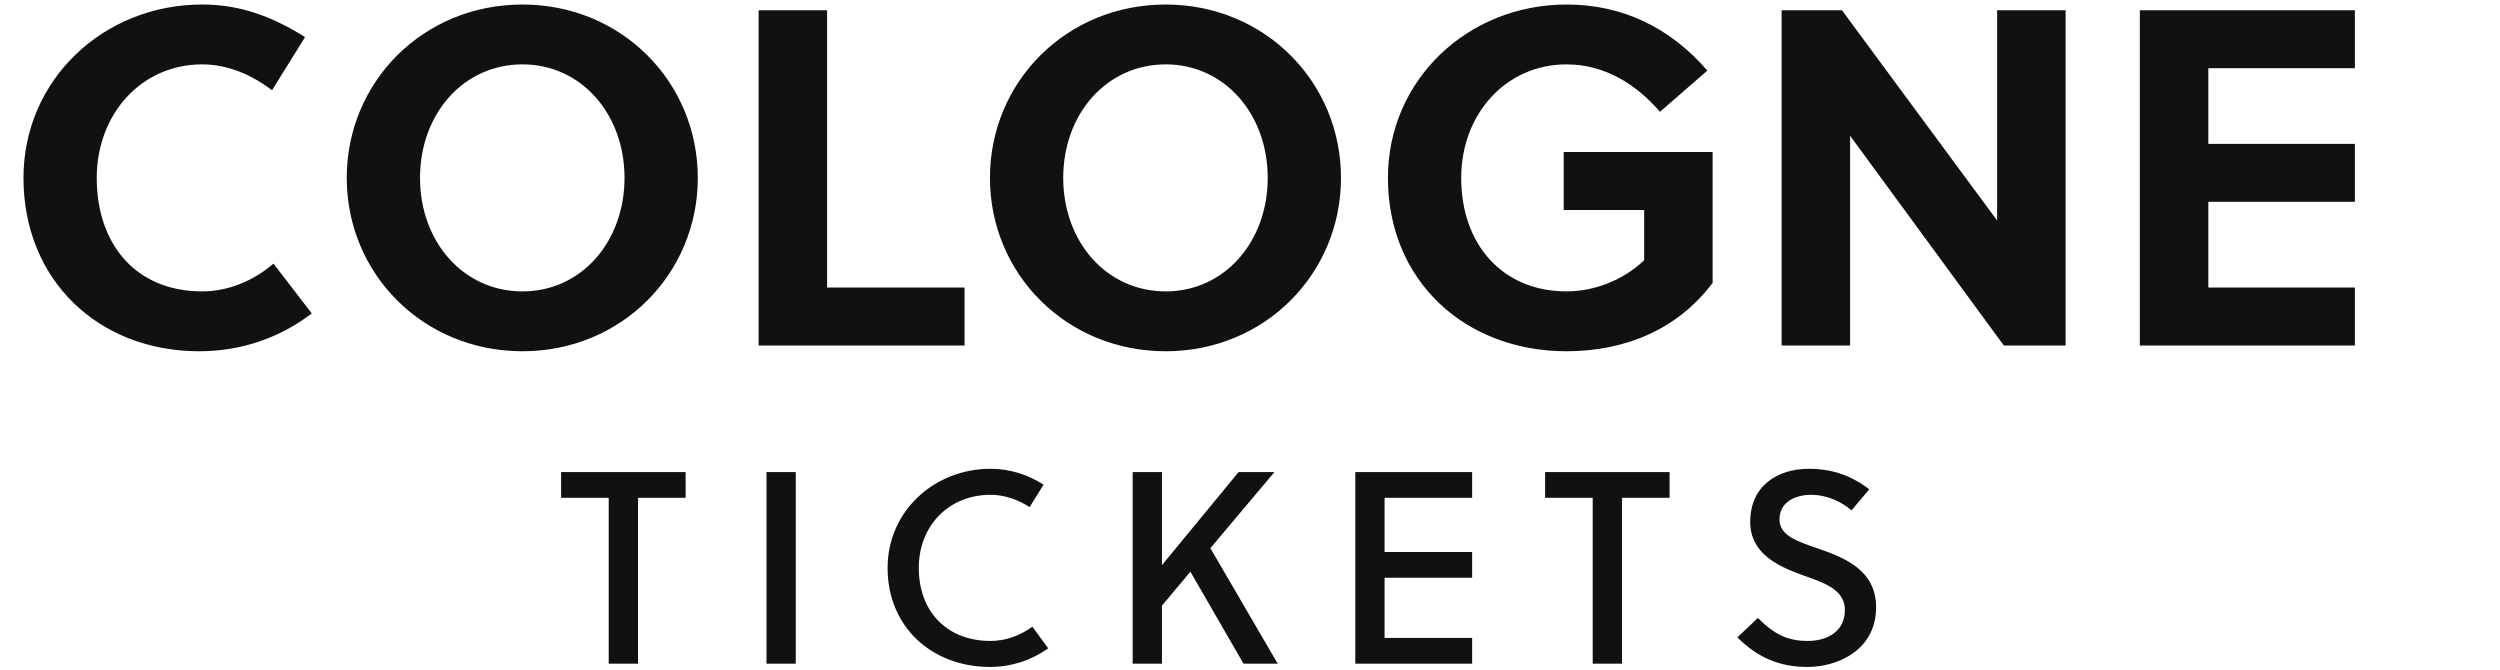
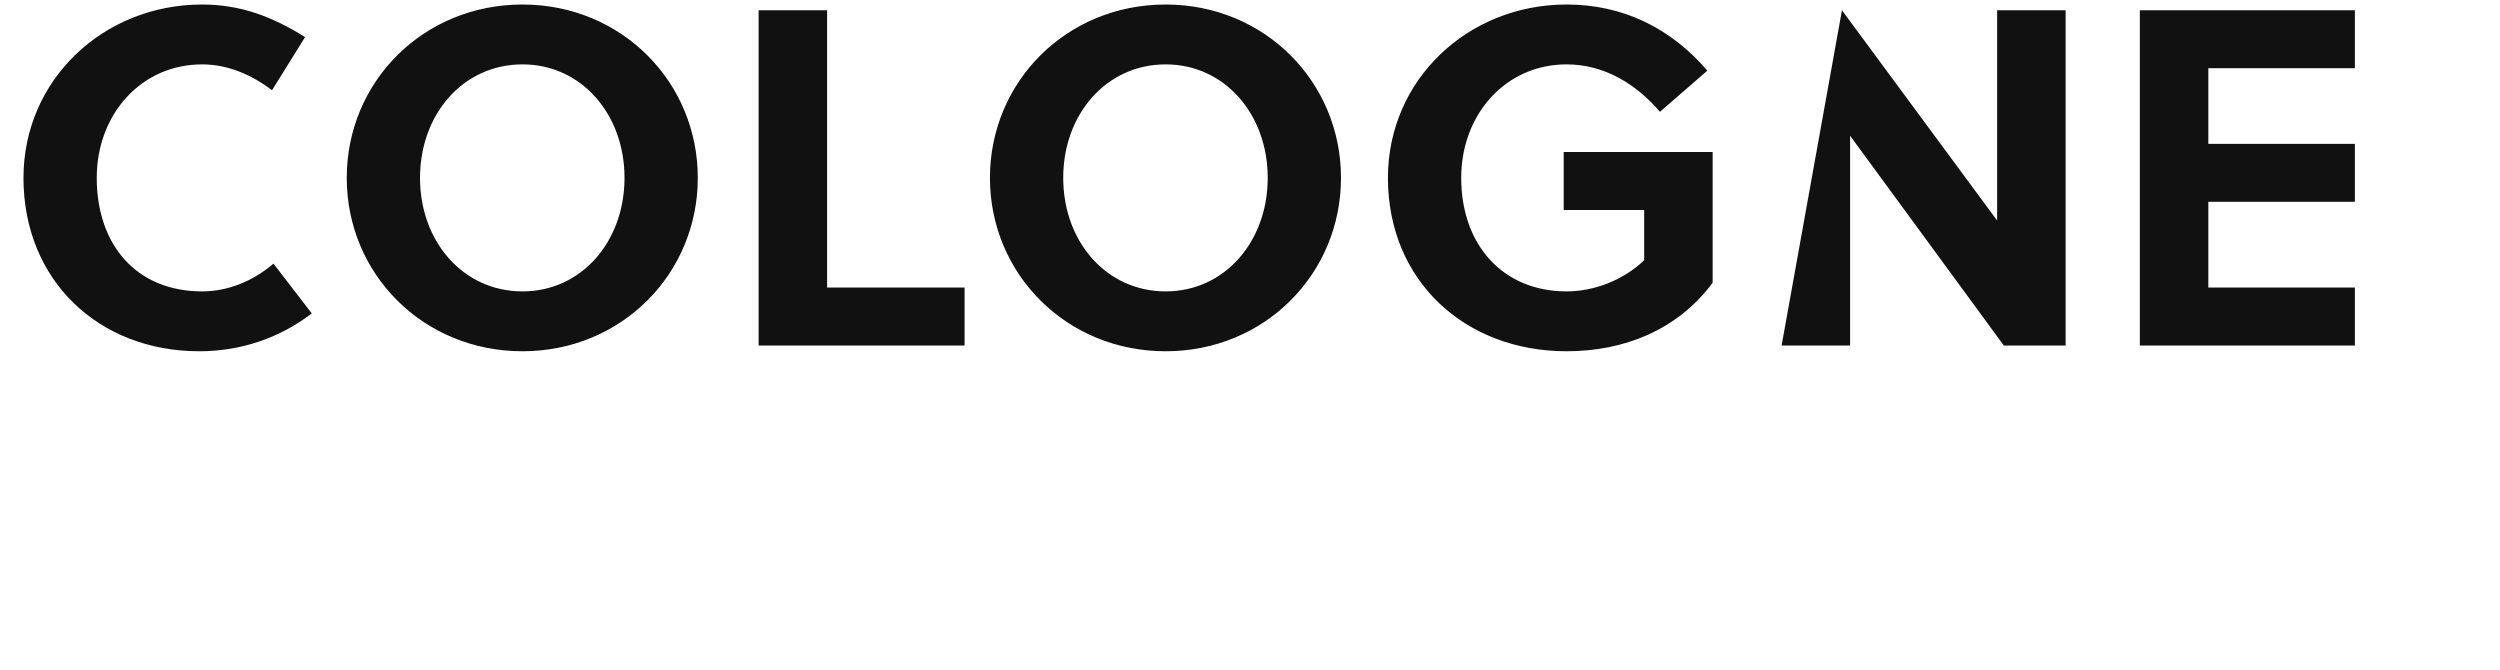
<svg xmlns="http://www.w3.org/2000/svg" width="365.4" height="98">
-   <path fill="#111111" d="M14.14 26.00C14.14 16.69 20.65 9.41 29.54 9.41C33.32 9.41 36.82 10.95 39.76 13.19L44.59 5.42C39.76 2.41 35.14 0.66 29.54 0.66C15.12 0.66 3.43 11.65 3.43 26.00C3.43 40.98 14.42 51.34 29.12 51.34C35.14 51.34 40.81 49.45 45.57 45.81L39.97 38.53C36.96 41.12 33.25 42.59 29.54 42.59C19.95 42.59 14.14 35.80 14.14 26.00ZM91.28 26.00C91.28 35.31 84.98 42.59 76.37 42.59C67.69 42.59 61.39 35.31 61.39 26.00C61.39 16.69 67.69 9.41 76.37 9.41C84.98 9.41 91.28 16.69 91.28 26.00ZM101.99 26.00C101.99 12.00 90.86 0.66 76.37 0.66C61.81 0.66 50.68 12.00 50.68 26.00C50.68 40 61.81 51.34 76.37 51.34C90.86 51.34 101.99 40 101.99 26.00ZM140.98 50.50L140.98 42.03L120.89 42.03L120.89 1.50L110.88 1.50L110.88 50.50ZM185.29 26.00C185.29 35.31 178.99 42.59 170.38 42.59C161.70 42.59 155.40 35.31 155.40 26.00C155.40 16.69 161.70 9.41 170.38 9.41C178.99 9.41 185.29 16.69 185.29 26.00ZM196.00 26.00C196.00 12.00 184.87 0.66 170.38 0.66C155.82 0.66 144.69 12.00 144.69 26.00C144.69 40 155.82 51.34 170.38 51.34C184.87 51.34 196.00 40 196.00 26.00ZM240.31 30.69L240.31 38.04C237.23 40.98 232.96 42.59 228.97 42.59C219.66 42.59 213.57 35.80 213.57 26.00C213.57 16.69 220.08 9.41 228.97 9.41C234.57 9.41 239.19 12.35 242.62 16.34L249.55 10.32C244.16 4.09 237.23 0.66 228.97 0.66C214.55 0.66 202.86 11.65 202.86 26.00C202.86 41.05 214.13 51.34 228.97 51.34C237.44 51.34 245.21 48.19 250.32 41.33L250.32 22.22L228.55 22.22L228.55 30.69ZM301.91 50.50L301.91 1.50L291.90 1.50L291.90 32.23L269.22 1.50L260.40 1.50L260.40 50.50L270.41 50.50L270.41 19.84L292.88 50.50ZM344.19 50.50L344.19 42.03L322.77 42.03L322.77 29.50L344.19 29.50L344.19 21.03L322.77 21.03L322.77 9.97L344.19 9.97L344.19 1.50L312.76 1.50L312.76 50.50Z" />
-   <path fill="#111111" d="M100.21 72.76L100.21 69L82.01 69L82.01 72.76L88.97 72.76L88.97 97L93.25 97L93.25 72.76ZM116.31 97L116.31 69L112.03 69L112.03 97ZM134.29 83C134.29 76.84 138.69 72.32 144.77 72.32C146.85 72.32 148.81 73.04 150.49 74.12L152.53 70.84C150.21 69.36 147.61 68.52 144.77 68.52C136.49 68.52 129.73 74.76 129.73 83C129.73 91.76 136.33 97.48 144.69 97.48C147.81 97.48 150.73 96.52 153.21 94.76L150.89 91.60C149.01 92.96 146.93 93.68 144.77 93.68C138.53 93.68 134.29 89.52 134.29 83ZM186.27 69L181.03 69L169.83 82.60L169.83 69L165.55 69L165.55 97L169.83 97L169.83 88.52L173.99 83.56L181.75 97L186.75 97L176.91 80.12ZM215.17 97L215.17 93.24L202.37 93.24L202.37 84.44L215.17 84.44L215.17 80.68L202.37 80.68L202.37 72.76L215.17 72.76L215.17 69L198.09 69L198.09 97ZM244.03 72.76L244.03 69L225.83 69L225.83 72.76L232.79 72.76L232.79 97L237.07 97L237.07 72.76ZM270.61 74.60L273.21 71.52C270.61 69.52 267.81 68.52 264.37 68.52C259.81 68.52 255.81 71 255.81 76.28C255.81 80.88 259.81 82.76 263.61 84.12C266.73 85.20 269.65 86.24 269.65 89.16C269.65 92.36 266.97 93.68 264.25 93.68C261.41 93.68 259.45 92.84 256.93 90.32L253.93 93.16C256.93 96.12 260.05 97.48 264.21 97.48C268.61 97.48 274.21 95 274.21 88.76C274.21 83.28 269.53 81.48 265.57 80.12C262.69 79.12 260.09 78.28 260.09 75.92C260.09 73.60 262.05 72.32 264.77 72.32C266.97 72.32 269.25 73.36 270.61 74.60Z" />
+   <path fill="#111111" d="M14.14 26.00C14.14 16.69 20.65 9.41 29.54 9.41C33.32 9.41 36.82 10.95 39.76 13.19L44.59 5.42C39.76 2.41 35.14 0.66 29.54 0.66C15.12 0.66 3.43 11.65 3.43 26.00C3.43 40.98 14.42 51.34 29.12 51.34C35.14 51.34 40.81 49.45 45.57 45.81L39.97 38.53C36.96 41.12 33.25 42.59 29.54 42.59C19.95 42.59 14.14 35.80 14.14 26.00ZM91.28 26.00C91.28 35.31 84.98 42.59 76.37 42.59C67.69 42.59 61.39 35.31 61.39 26.00C61.39 16.69 67.69 9.41 76.37 9.41C84.98 9.41 91.28 16.69 91.28 26.00ZM101.99 26.00C101.99 12.00 90.86 0.66 76.37 0.66C61.81 0.66 50.68 12.00 50.68 26.00C50.68 40 61.81 51.34 76.37 51.34C90.86 51.34 101.99 40 101.99 26.00ZM140.98 50.50L140.98 42.03L120.89 42.03L120.89 1.50L110.88 1.50L110.88 50.50ZM185.29 26.00C185.29 35.31 178.99 42.59 170.38 42.59C161.70 42.59 155.40 35.31 155.40 26.00C155.40 16.69 161.70 9.41 170.38 9.41C178.99 9.41 185.29 16.69 185.29 26.00ZM196.00 26.00C196.00 12.00 184.87 0.66 170.38 0.66C155.82 0.66 144.69 12.00 144.69 26.00C144.69 40 155.82 51.34 170.38 51.34C184.87 51.34 196.00 40 196.00 26.00ZM240.31 30.69L240.31 38.04C237.23 40.98 232.96 42.59 228.97 42.59C219.66 42.59 213.57 35.80 213.57 26.00C213.57 16.69 220.08 9.41 228.97 9.41C234.57 9.41 239.19 12.35 242.62 16.34L249.55 10.32C244.16 4.09 237.23 0.66 228.97 0.66C214.55 0.66 202.86 11.65 202.86 26.00C202.86 41.05 214.13 51.34 228.97 51.34C237.44 51.34 245.21 48.19 250.32 41.33L250.32 22.22L228.55 22.22L228.55 30.69ZM301.91 50.50L301.91 1.50L291.90 1.50L291.90 32.23L269.22 1.50L260.40 50.50L270.41 50.50L270.41 19.84L292.88 50.50ZM344.19 50.50L344.19 42.03L322.77 42.03L322.77 29.50L344.19 29.50L344.19 21.03L322.77 21.03L322.77 9.97L344.19 9.97L344.19 1.50L312.76 1.50L312.76 50.50Z" />
</svg>